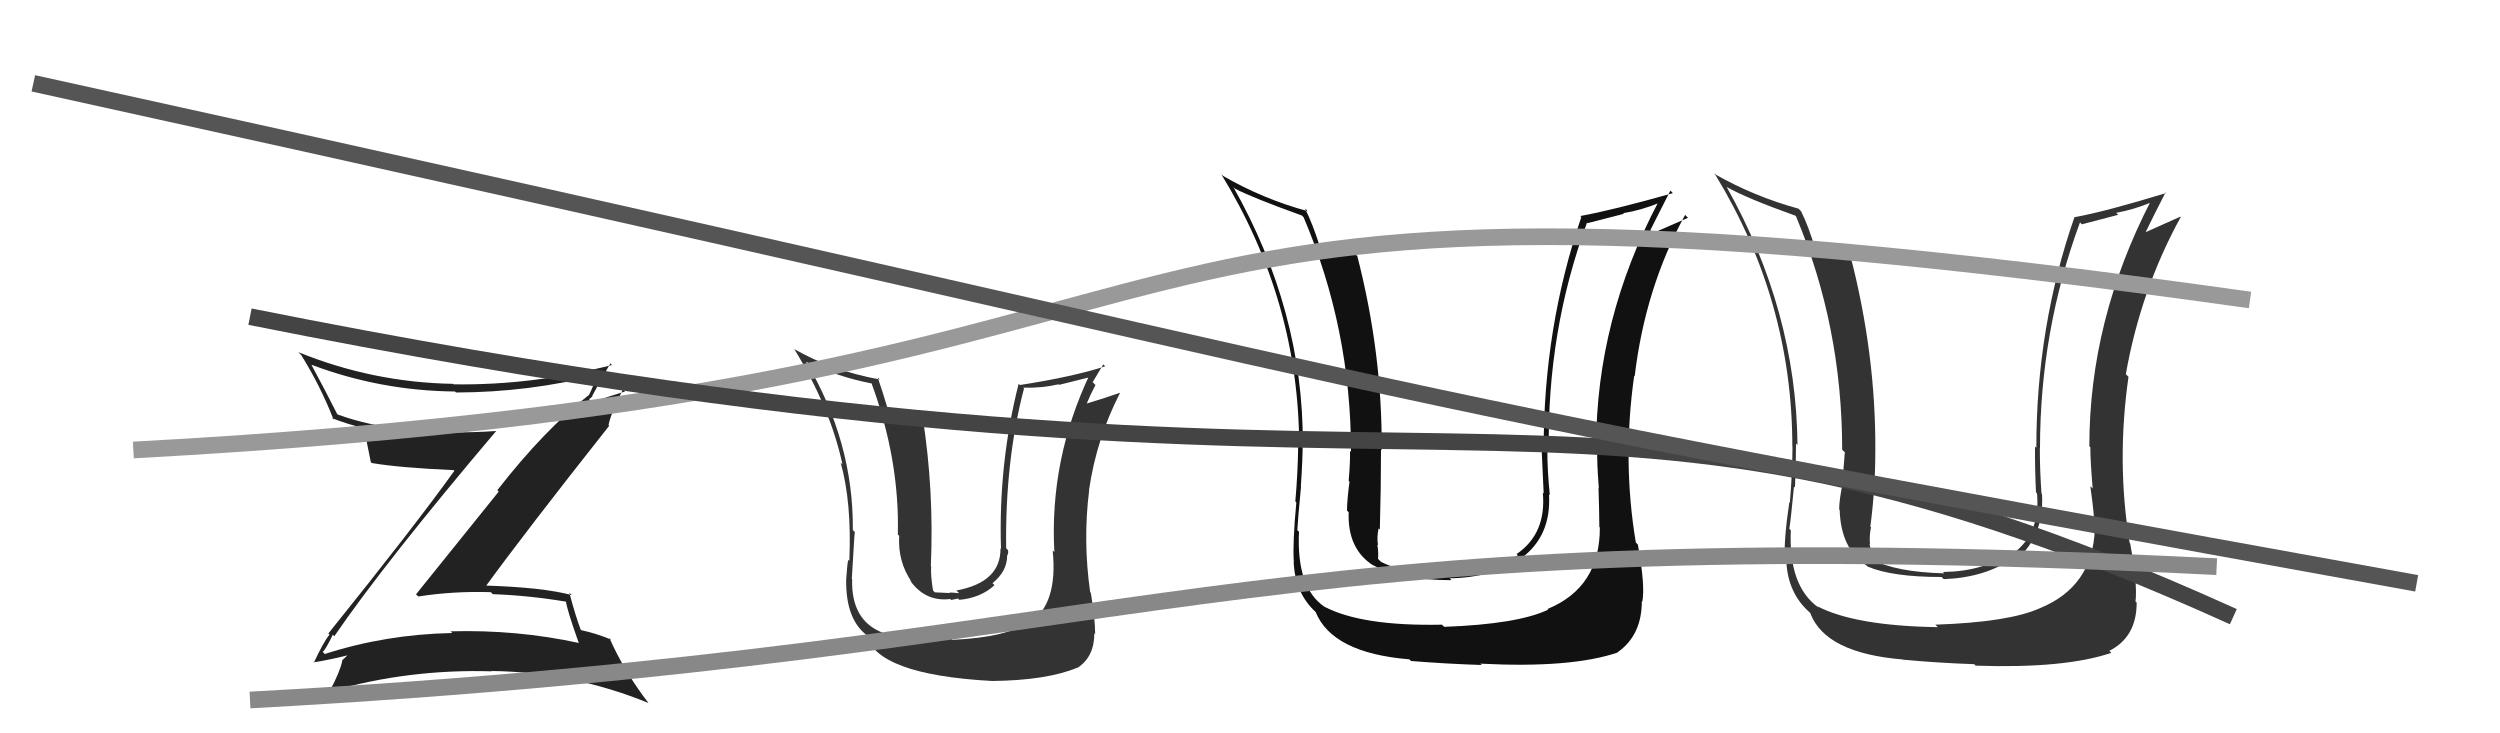
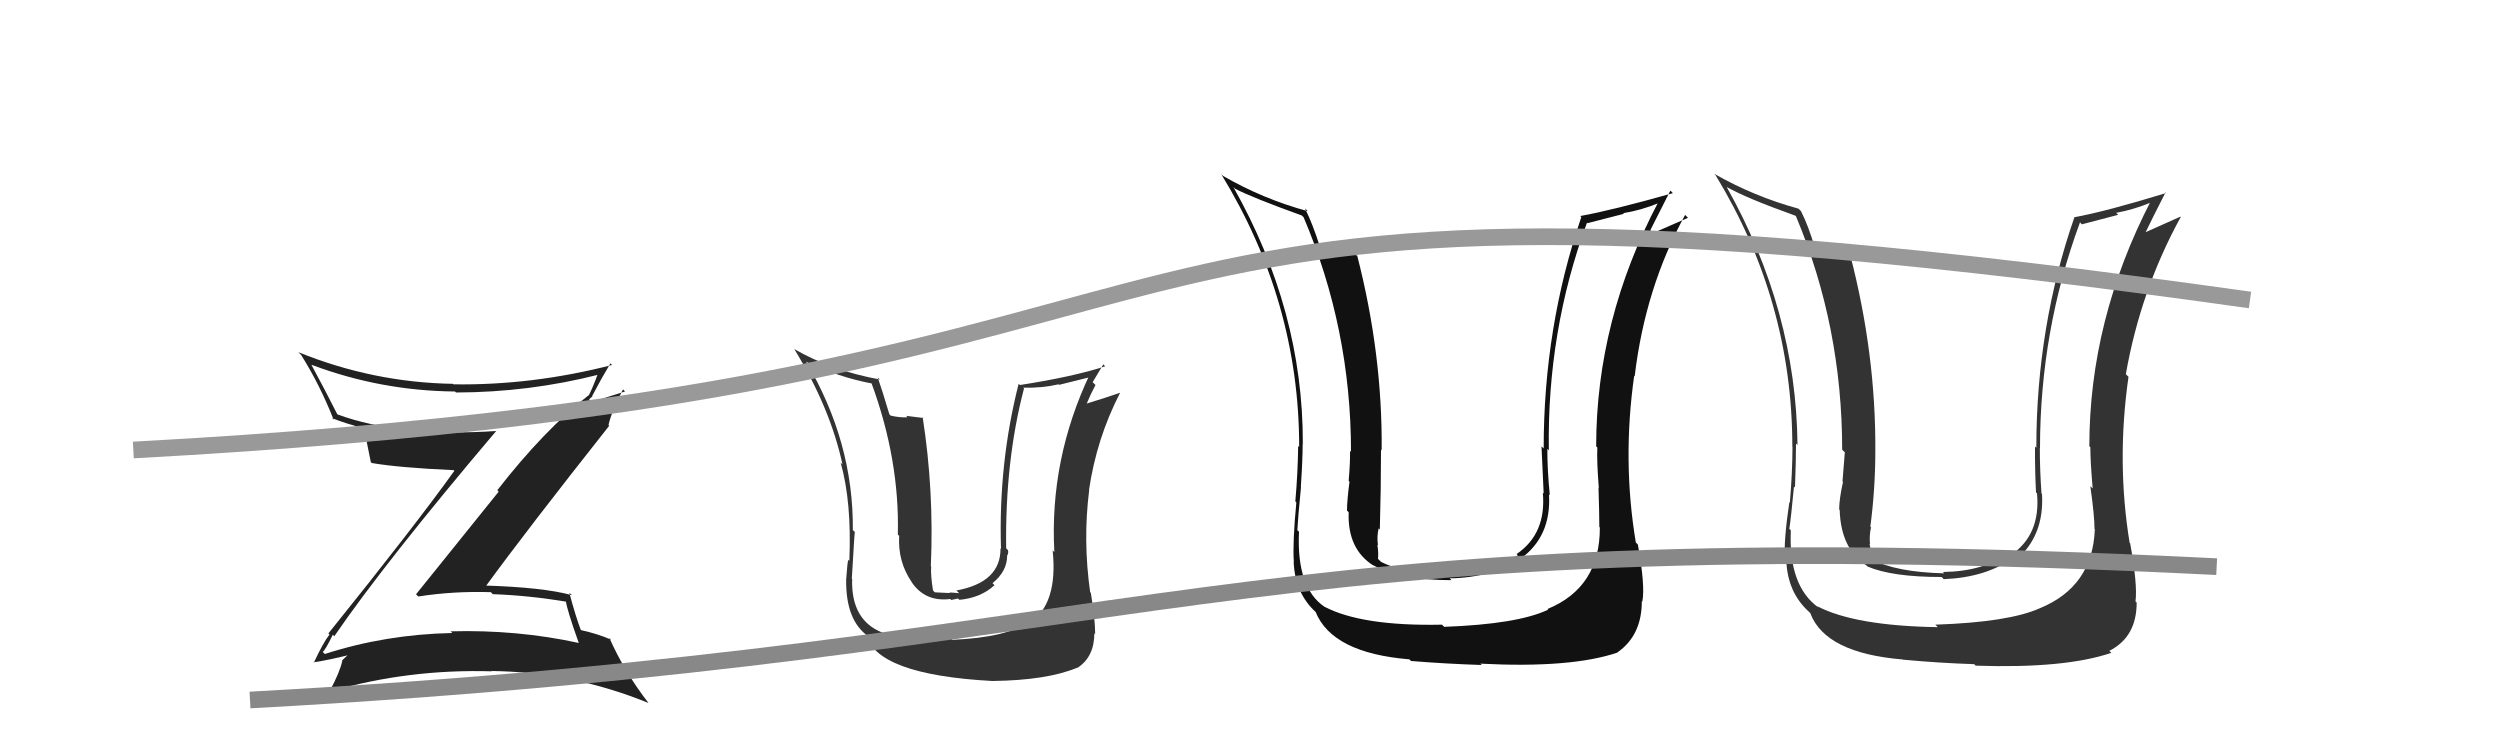
<svg xmlns="http://www.w3.org/2000/svg" width="150" height="44" viewBox="0,0,150,44">
  <path fill="#111" d="M96.10 31.75L96.08 31.73L95.99 31.64Q96.01 35.24 92.85 36.54L92.98 36.67L92.89 36.58Q91.06 37.45 86.65 37.61L86.49 37.45L86.52 37.48Q81.71 37.58 79.46 36.40L79.48 36.41L79.46 36.40Q77.78 35.25 77.94 31.90L77.85 31.82L77.84 31.81Q77.87 31.19 78.06 29.21L78.04 29.19L78.05 29.20Q78.16 27.59 78.16 26.60L78.27 26.71L78.17 26.62Q78.19 18.64 74.00 11.22L74.06 11.28L74.10 11.32Q75.14 11.86 78.11 12.93L78.21 13.03L78.21 13.02Q81.06 19.72 81.06 27.10L81.11 27.16L81.00 27.05Q81.02 27.67 80.92 28.85L80.96 28.89L80.97 28.90Q80.82 30.03 80.82 30.64L80.86 30.67L80.92 30.74Q80.84 32.94 82.40 33.93L82.32 33.85L82.38 33.91Q84.12 34.81 87.09 34.81L87.05 34.77L86.98 34.70Q89.56 34.66 91.20 33.48L91.31 33.59L91.24 33.52Q93.09 32.18 92.94 29.66L92.88 29.60L92.99 29.71Q92.84 28.27 92.84 26.94L92.79 26.89L92.93 27.02Q92.82 19.87 95.22 13.36L95.25 13.39L97.43 12.83L97.39 12.79Q98.47 12.62 99.58 12.16L99.43 12.01L99.51 12.10Q95.77 19.20 95.77 26.78L95.76 26.77L95.84 26.85Q95.80 27.65 95.93 29.29L95.88 29.23L95.91 29.26Q95.96 30.82 95.96 31.62ZM98.14 32.54L98.23 32.63L98.15 32.55Q97.33 27.65 98.05 22.55L97.98 22.48L98.08 22.58Q98.71 17.27 101.11 12.89L101.14 12.93L101.28 13.07Q100.64 13.34 99.19 13.98L99.02 13.81L99.02 13.81Q99.42 13.00 100.22 11.44L100.27 11.48L100.37 11.59Q96.72 12.62 94.82 12.96L94.89 13.04L94.88 13.02Q92.62 19.64 92.62 26.91L92.63 26.92L92.49 26.78Q92.55 28.20 92.62 29.61L92.55 29.54L92.57 29.56Q92.79 32.02 91.00 33.24L90.91 33.15L91.07 33.32Q89.45 34.24 86.93 34.28L86.95 34.29L86.97 34.32Q84.31 34.47 82.86 33.71L82.79 33.64L82.68 33.53Q82.72 33.14 82.64 32.69L82.61 32.66L82.68 32.72Q82.60 32.19 82.72 31.70L82.70 31.68L82.79 31.77Q82.86 29.29 82.86 26.97L82.92 27.03L82.90 27.00Q82.95 21.23 81.43 15.33L81.47 15.38L81.42 15.33Q80.57 15.09 79.17 14.75L79.21 14.79L79.18 14.76Q78.76 13.43 78.30 12.51L78.36 12.56L78.46 12.67Q75.78 11.94 73.39 10.56L73.22 10.40L73.28 10.46Q77.95 18.10 77.95 26.81L77.94 26.81L77.89 26.76Q77.87 28.37 77.72 30.08L77.80 30.17L77.78 30.15Q77.55 32.55 77.63 33.73L77.64 33.74L77.62 33.72Q77.70 35.59 78.95 36.73L79.01 36.78L78.93 36.70Q79.92 39.18 84.56 39.56L84.68 39.68L84.66 39.66Q86.77 39.83 88.91 39.90L88.80 39.80L88.83 39.82Q94.28 40.10 97.06 39.15L96.96 39.05L97.05 39.14Q98.51 38.12 98.51 36.07L98.64 36.20L98.54 36.10Q98.72 35.14 98.27 32.67Z" />
-   <path fill="#333" d="M57.03 38.27L57.22 38.46L57.06 38.31Q54.24 38.53 52.98 38.00L53.08 38.09L52.95 37.96Q51.05 37.21 51.13 34.74L51.08 34.69L51.11 34.71Q51.30 31.37 51.30 31.94L51.17 31.80L51.17 31.81Q51.22 26.52 48.36 21.69L48.34 21.67L48.41 21.73Q50.33 22.63 52.31 23.01L52.31 23.01L52.29 22.99Q53.98 27.58 53.87 32.07L54.03 32.23L53.95 32.15Q53.86 33.70 54.70 34.92L54.68 34.90L54.56 34.77Q55.49 36.13 57.02 35.94L57.07 36.00L57.48 35.91L57.56 35.99Q58.85 35.87 59.67 35.11L59.70 35.14L59.55 34.99Q60.43 34.28 60.43 33.33L60.34 33.25L60.43 33.33Q60.52 33.20 60.48 33.01L60.47 33.00L60.37 32.90Q60.30 27.65 61.44 23.31L61.44 23.30L61.39 23.26Q62.52 23.29 63.51 23.06L63.55 23.09L65.56 22.59L65.40 22.43Q62.96 27.57 63.26 33.12L63.23 33.09L63.16 33.03Q63.49 36.24 61.77 37.39L61.68 37.29L61.70 37.31Q60.46 38.24 57.15 38.39ZM59.54 40.86L59.37 40.69L59.54 40.86Q62.82 40.82 64.64 40.06L64.74 40.16L64.65 40.07Q65.66 39.41 65.66 38.00L65.74 38.07L65.71 38.05Q65.71 37.14 65.45 35.57L65.44 35.56L65.41 35.53Q64.97 32.43 65.35 29.42L65.40 29.47L65.34 29.41Q65.79 26.32 67.20 23.58L67.00 23.39L67.19 23.57Q66.48 23.82 65.15 24.23L65.11 24.20L65.18 24.27Q65.42 23.68 65.73 23.10L65.56 22.93L66.20 21.86L66.31 21.98Q64.36 22.61 61.20 23.10L61.19 23.10L61.12 23.02Q59.90 27.82 60.06 32.93L60.12 32.99L60.03 32.90Q60.05 34.94 57.38 35.43L57.55 35.59L57.05 35.55L56.92 35.58L56.09 35.54L55.98 35.43Q55.83 34.48 55.87 33.99L55.90 34.02L55.85 33.97Q56.05 29.45 55.36 25.03L55.41 25.08L54.37 24.95L54.45 25.04Q53.98 25.06 53.45 24.94L53.42 24.92L53.36 24.85Q52.93 23.40 52.66 22.64L52.68 22.66L52.79 22.77Q49.90 22.24 47.65 20.94L47.66 20.94L47.66 20.95Q49.82 24.48 50.55 27.87L50.52 27.84L50.44 27.76Q51.11 30.14 50.96 33.65L50.93 33.62L50.90 33.59Q50.85 33.65 50.77 34.76L50.81 34.80L50.77 34.75Q50.73 37.23 52.10 38.18L51.98 38.06L51.96 38.04Q52.54 40.48 59.54 40.86Z" />
+   <path fill="#333" d="M57.03 38.27L57.22 38.46L57.06 38.31Q54.24 38.53 52.98 38.00L53.08 38.09L52.95 37.96Q51.05 37.21 51.13 34.74L51.08 34.69L51.11 34.71Q51.30 31.37 51.30 31.94L51.17 31.80L51.17 31.81Q51.22 26.52 48.36 21.69L48.34 21.67L48.41 21.73Q50.33 22.63 52.31 23.01L52.31 23.01L52.29 22.99Q53.98 27.58 53.87 32.07L54.03 32.23L53.95 32.15Q53.86 33.70 54.70 34.92L54.68 34.90Q55.49 36.13 57.02 35.94L57.07 36.00L57.48 35.91L57.56 35.99Q58.85 35.87 59.67 35.11L59.70 35.14L59.55 34.99Q60.43 34.28 60.43 33.33L60.34 33.25L60.43 33.33Q60.52 33.20 60.48 33.01L60.47 33.00L60.37 32.90Q60.30 27.65 61.44 23.31L61.44 23.30L61.39 23.26Q62.52 23.29 63.51 23.06L63.55 23.09L65.56 22.59L65.40 22.43Q62.96 27.57 63.26 33.12L63.23 33.09L63.16 33.03Q63.49 36.24 61.77 37.39L61.68 37.29L61.70 37.31Q60.46 38.24 57.15 38.39ZM59.54 40.86L59.37 40.69L59.54 40.86Q62.82 40.82 64.64 40.06L64.74 40.16L64.65 40.07Q65.66 39.41 65.66 38.00L65.74 38.07L65.71 38.05Q65.71 37.14 65.45 35.57L65.44 35.56L65.41 35.53Q64.97 32.43 65.35 29.42L65.40 29.47L65.34 29.41Q65.79 26.32 67.20 23.58L67.00 23.39L67.19 23.57Q66.48 23.82 65.15 24.23L65.11 24.20L65.18 24.27Q65.42 23.68 65.73 23.10L65.56 22.93L66.20 21.86L66.31 21.98Q64.36 22.61 61.20 23.10L61.19 23.10L61.12 23.02Q59.90 27.82 60.06 32.93L60.12 32.99L60.03 32.90Q60.05 34.94 57.38 35.43L57.55 35.59L57.05 35.55L56.92 35.58L56.09 35.54L55.98 35.43Q55.83 34.48 55.87 33.99L55.90 34.02L55.85 33.97Q56.05 29.45 55.36 25.03L55.41 25.08L54.37 24.95L54.45 25.04Q53.98 25.06 53.45 24.94L53.42 24.92L53.36 24.85Q52.93 23.40 52.66 22.64L52.68 22.66L52.79 22.77Q49.90 22.24 47.65 20.94L47.66 20.94L47.66 20.95Q49.82 24.48 50.55 27.87L50.52 27.84L50.44 27.76Q51.11 30.14 50.96 33.65L50.93 33.62L50.90 33.59Q50.85 33.65 50.77 34.76L50.81 34.80L50.77 34.75Q50.73 37.23 52.10 38.18L51.98 38.06L51.96 38.04Q52.54 40.48 59.54 40.86Z" />
  <path fill="#222" d="M20.05 38.17L20.07 38.18L20.06 38.17Q23.07 33.77 29.78 25.85L29.78 25.85L29.78 25.86Q24.03 26.24 20.26 24.87L20.20 24.80L20.22 24.82Q19.44 23.28 18.68 21.88L18.73 21.92L18.70 21.89Q22.85 23.45 27.30 23.49L27.26 23.45L27.36 23.55Q31.76 23.54 35.95 22.47L35.86 22.38L35.88 22.40Q35.60 23.18 35.33 23.72L35.21 23.60L35.32 23.71Q32.65 25.80 29.84 29.41L29.92 29.50L24.96 35.66L25.10 35.79Q27.20 35.46 29.45 35.53L29.48 35.56L29.57 35.65Q31.77 35.73 34.02 36.11L33.87 35.96L33.95 36.04Q34.00 36.54 34.72 38.56L34.71 38.55L34.74 38.58Q31.03 37.77 27.04 37.88L26.99 37.84L27.14 37.98Q23.14 38.06 19.49 39.24L19.49 39.24L19.36 39.11Q19.51 39.03 19.97 38.08ZM18.83 39.77L18.80 39.73L18.81 39.74Q19.78 39.60 21.37 39.19L21.36 39.17L21.21 39.02Q20.94 39.21 20.52 39.63L20.55 39.66L20.54 39.64Q20.40 40.31 19.79 41.45L19.85 41.51L19.83 41.48Q24.52 40.13 29.51 40.28L29.45 40.21L29.50 40.26Q34.35 40.32 38.91 42.18L38.93 42.20L38.91 42.18Q37.47 40.32 36.56 38.27L36.53 38.24L36.67 38.38Q35.85 38.02 34.79 37.79L34.75 37.75L34.88 37.88Q34.54 37.01 34.16 35.56L34.24 35.64L34.31 35.71Q32.62 35.24 29.04 35.13L29.11 35.20L29.12 35.21Q31.53 31.90 36.55 25.55L36.50 25.49L36.51 25.50Q36.69 24.69 37.38 23.36L37.50 23.49L35.18 24.22L35.12 24.15Q35.27 24.15 35.43 24.04L35.34 23.96L35.55 23.78L35.53 23.76Q36.05 22.76 36.62 21.81L36.53 21.71L36.72 21.90Q31.93 23.13 27.21 23.06L27.21 23.06L27.18 23.03Q22.39 22.95 17.90 21.13L17.92 21.15L18.07 21.30Q19.22 23.14 20.02 25.19L19.91 25.08L19.92 25.09Q20.79 25.43 21.86 25.70L21.79 25.63L21.88 25.72Q21.94 26.28 22.25 27.73L22.33 27.80L22.30 27.78Q23.92 28.06 27.23 28.21L27.22 28.21L27.26 28.25Q24.88 31.57 19.70 38.01L19.64 37.95L19.77 38.07Q19.40 38.54 18.83 39.76Z" />
  <path fill="#333" d="M125.56 31.62L125.63 31.69L125.69 31.75Q125.56 35.19 122.40 36.49L122.43 36.52L122.40 36.49Q120.54 37.33 116.12 37.48L116.25 37.61L116.27 37.63Q111.28 37.55 109.03 36.37L109.03 36.37L109.12 36.46Q107.30 35.17 107.45 31.82L107.36 31.73L107.36 31.73Q107.45 31.17 107.64 29.19L107.68 29.23L107.70 29.25Q107.76 27.60 107.76 26.61L107.72 26.57L107.85 26.70Q107.77 18.63 103.59 11.20L103.67 11.29L103.59 11.21Q104.75 11.88 107.72 12.94L107.64 12.86L107.76 12.98Q110.53 19.59 110.53 26.98L110.66 27.11L110.69 27.13Q110.65 27.70 110.55 28.88L110.53 28.86L110.58 28.91Q110.35 29.96 110.35 30.57L110.33 30.55L110.38 30.59Q110.45 32.95 112.01 33.94L111.89 33.82L112.05 33.99Q113.52 34.62 116.49 34.62L116.55 34.67L116.62 34.75Q119.15 34.65 120.79 33.47L120.89 33.57L120.94 33.62Q122.67 32.15 122.52 29.64L122.49 29.61L122.49 29.61Q122.39 28.22 122.39 26.89L122.38 26.88L122.40 26.90Q122.40 19.85 124.80 13.34L124.91 13.46L127.09 12.89L126.97 12.77Q128.03 12.58 129.13 12.12L129.10 12.09L129.06 12.04Q125.36 19.20 125.36 26.78L125.40 26.81L125.42 26.83Q125.42 27.67 125.56 29.31L125.46 29.21L125.42 29.18Q125.67 30.93 125.67 31.73ZM127.70 32.50L127.75 32.55L127.78 32.58Q126.98 27.71 127.71 22.61L127.68 22.58L127.55 22.45Q128.44 17.40 130.84 13.03L130.87 13.05L130.82 13.00Q130.18 13.28 128.74 13.93L128.69 13.88L128.74 13.93Q129.13 13.11 129.93 11.55L129.91 11.53L129.97 11.58Q126.39 12.68 124.48 13.03L124.50 13.04L124.47 13.02Q122.18 19.60 122.18 26.87L122.25 26.93L122.10 26.79Q122.09 28.14 122.16 29.55L122.14 29.53L122.22 29.60Q122.45 32.08 120.66 33.30L120.55 33.19L120.51 33.15Q119.09 34.28 116.58 34.32L116.63 34.38L116.65 34.40Q113.77 34.33 112.33 33.57L112.37 33.62L112.40 33.65Q112.25 33.07 112.17 32.62L112.17 32.62L112.20 32.65Q112.15 32.14 112.26 31.64L112.34 31.72L112.22 31.60Q112.52 29.34 112.52 27.02L112.42 26.93L112.52 27.02Q112.55 21.23 111.02 15.33L110.90 15.21L110.94 15.25Q110.28 15.19 108.87 14.85L108.83 14.81L108.89 14.87Q108.52 13.58 108.06 12.67L107.89 12.50L107.91 12.52Q105.24 11.79 102.84 10.42L102.79 10.37L102.94 10.52Q107.54 18.08 107.54 26.80L107.59 26.86L107.55 26.81Q107.54 28.45 107.39 30.16L107.25 30.02L107.36 30.13Q107.02 32.41 107.09 33.59L107.12 33.62L107.18 33.68Q107.27 35.56 108.53 36.70L108.64 36.81L108.62 36.80Q109.53 39.19 114.18 39.57L114.24 39.63L114.18 39.58Q116.32 39.78 118.45 39.85L118.53 39.93L118.54 39.94Q123.90 40.12 126.68 39.17L126.68 39.17L126.56 39.05Q128.20 38.22 128.20 36.16L128.26 36.21L128.13 36.09Q128.26 35.08 127.81 32.60Z" />
  <path d="M8 27 C82 23,57 7,135 18" stroke="#999" fill="none" />
-   <path d="M15 19 C90 34,92 18,134 37" stroke="#444" fill="none" />
-   <path d="M2 5 C93 25,73 22,145 35" stroke="#555" fill="none" />
  <path d="M15 42 C70 39,73 31,133 34" stroke="#888" fill="none" />
</svg>